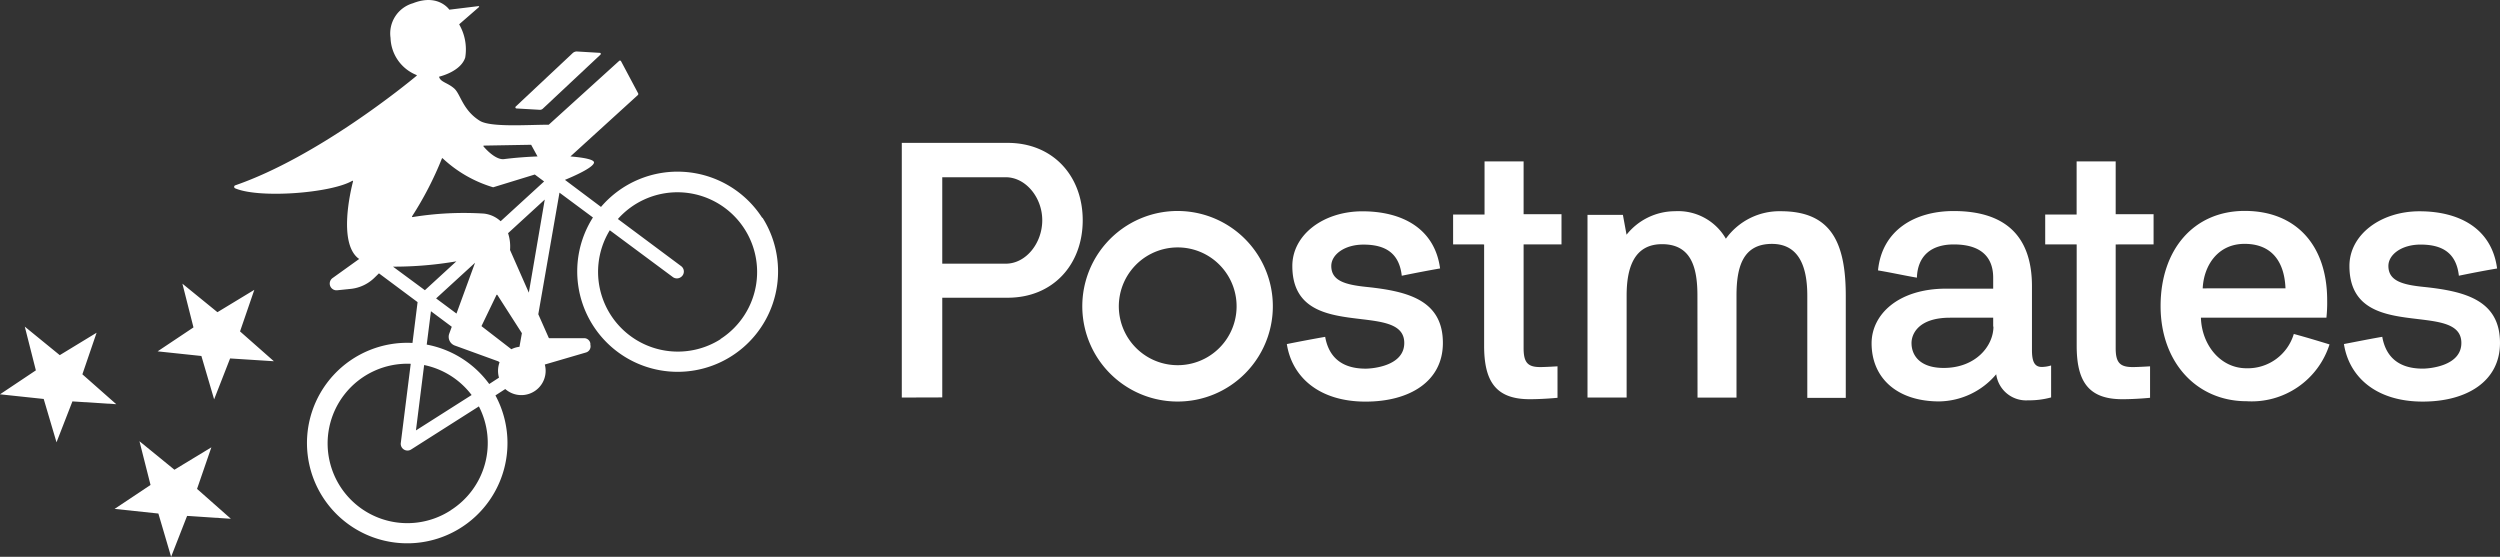
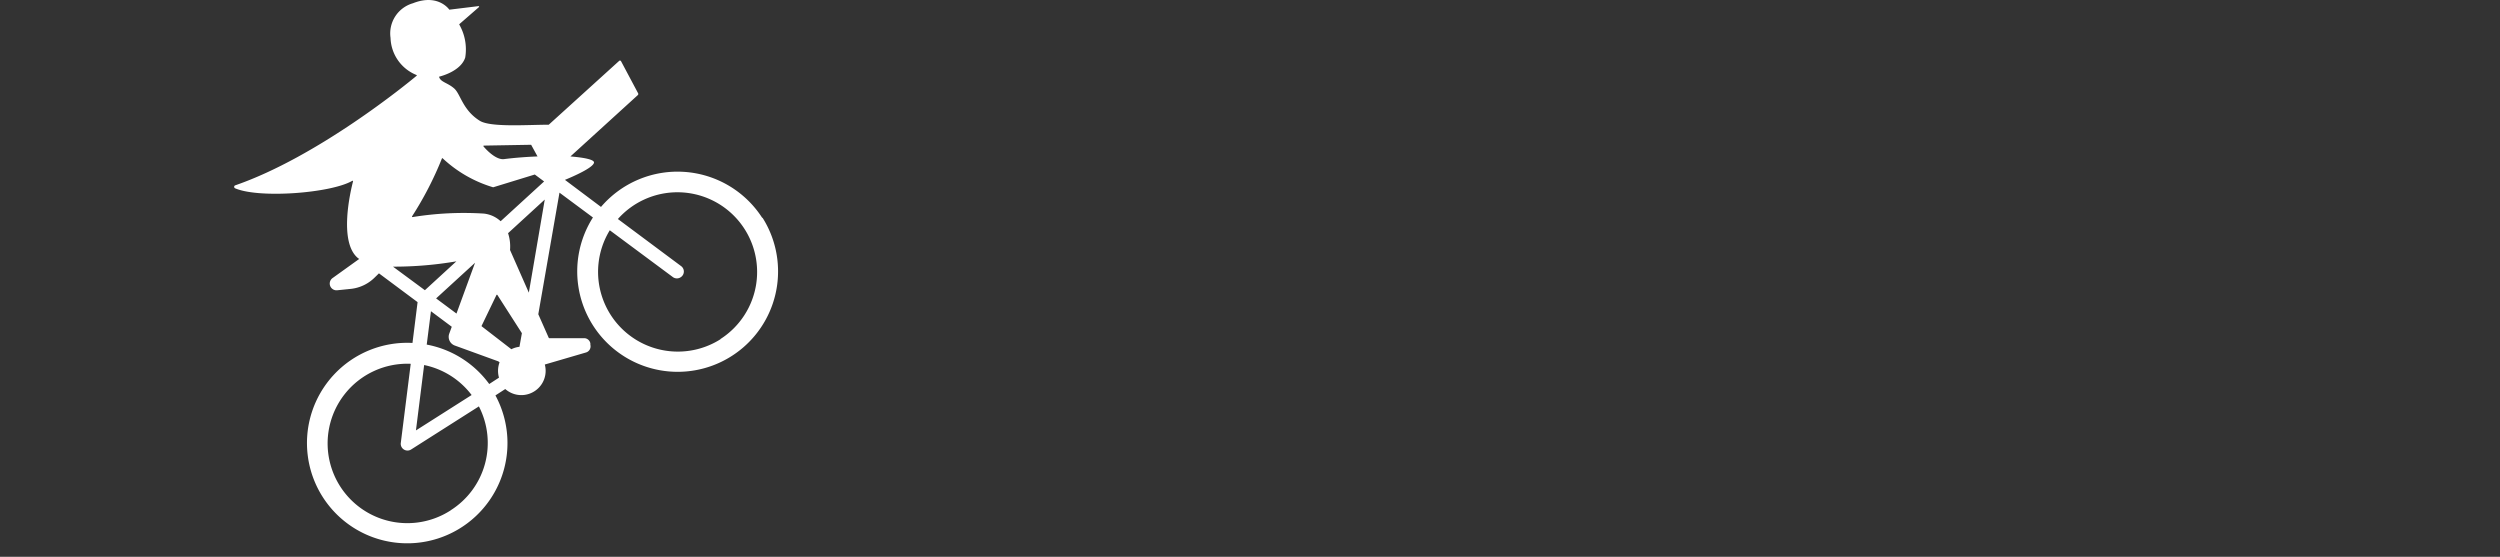
<svg xmlns="http://www.w3.org/2000/svg" width="220" height="49" viewBox="0 0 220 49">
  <rect x="0" y="0" width="220" height="49" fill="#333333" stroke="none" />
  <defs>
    <style>.a{fill:#fff;}</style>
  </defs>
  <g transform="translate(-8 -44)">
    <path class="a" d="M80.662,63.19a8.862,8.862,0,0,0-14.2-.981l-3.173-2.381c.792-.325,2.443-1.054,2.555-1.5.068-.269-.781-.454-2.072-.561l5.931-5.4a.129.129,0,0,0,.028-.152l-1.511-2.84a.112.112,0,0,0-.179,0l-6.177,5.6c-1.848,0-5.128.247-6.072-.348-1.51-.946-1.684-2.342-2.246-2.84s-1.185-.56-1.319-.986a.039.039,0,0,1,0-.056c.291-.073,1.915-.526,2.286-1.68A4.394,4.394,0,0,0,54,46.179a.045.045,0,0,1,0-.057l1.724-1.5a.05.05,0,0,0-.039-.084l-2.527.309a.061.061,0,0,1-.046,0c-.129-.18-1.123-1.384-3.2-.561a2.761,2.761,0,0,0-1.971,3.042A3.641,3.641,0,0,0,50.223,50.6c.028,0,.045.057,0,.079-.787.656-8.666,7.111-15.95,9.631a.14.14,0,0,0,0,.264c2.117.908,8.424.426,10.3-.661a.044.044,0,0,1,.067.05c-.2.779-1.3,5.34.444,6.757l.1.067-2.342,1.681a.594.594,0,0,0,.4,1.076l1.207-.123a3.5,3.5,0,0,0,2.072-.975l.4-.392,3.4,2.533-.449,3.592a8.822,8.822,0,1,0,7.3,4.617l.865-.561a2.139,2.139,0,0,0,3.481-2.157l3.6-1.053a.561.561,0,0,0,.409-.683v-.124a.561.561,0,0,0-.561-.459H61.91a.057.057,0,0,1-.045-.027l-.921-2.079,1.864-10.7,2.944,2.185a8.837,8.837,0,1,0,14.91,0ZM56.142,56.813l4.172-.073.562,1.026c-.96.039-1.977.112-2.948.236-.708.084-1.555-.818-1.809-1.121a.051.051,0,0,1,.023-.068Zm-6.307,6.225a29.926,29.926,0,0,0,2.629-5.093.045.045,0,0,1,.079,0,11.157,11.157,0,0,0,4.414,2.533h.028l3.651-1.121.82.611-3.825,3.5a2.586,2.586,0,0,0-1.488-.673,28.19,28.19,0,0,0-6.268.309.045.045,0,0,1-.039-.068Zm9.452,11.481a2.087,2.087,0,0,0-.713.213l-2.612-2.017a.045.045,0,0,1,0-.056l1.3-2.7a.05.05,0,0,1,.084,0L59.5,73.32Zm-5.543-2.925L51.952,70.26l3.426-3.137Zm0-4.606-2.78,2.55-2.808-2.073a32.446,32.446,0,0,0,5.6-.471Zm-2.246,4.4,1.831,1.367-.219.6a.816.816,0,0,0,.488,1.053l3.825,1.39.113.084a2.175,2.175,0,0,0-.051,1.351l-.859.56a8.819,8.819,0,0,0-5.5-3.469Zm-.6,4.735a7.016,7.016,0,0,1,4.179,2.639l-4.9,3.115ZM53.25,88.9a7.015,7.015,0,1,1-3.532-12.886l-.876,6.981a.594.594,0,0,0,.909.561l5.965-3.793A7.011,7.011,0,0,1,53.239,88.9Zm5.207-22.9a3.734,3.734,0,0,0-.174-1.479l3.229-2.959-1.4,8.192Zm18.532,7.845a7.018,7.018,0,0,1-9.754-9.582L72.8,68.394a.6.6,0,0,0,.68,0,.593.593,0,0,0,.034-.975l-5.566-4.146a7.012,7.012,0,1,1,9.025,10.562Z" transform="translate(-5.574 0)" />
-     <path class="a" d="M53.454,54.772l2.051.118a.358.358,0,0,0,.264-.1l5.073-4.756a.09.09,0,0,0-.061-.157l-1.99-.118a.528.528,0,0,0-.4.145L53.387,54.6a.1.1,0,0,0,.068.174ZM26.6,84.592,23.35,86.563l-3.078-2.509.975,3.849-3.162,2.106,3.852.409,1.121,3.809,1.406-3.6,3.852.252L25.34,88.25ZM30.38,70.732,27.134,72.7l-3.083-2.51.975,3.849-3.156,2.107,3.852.408,1.121,3.816,1.406-3.6,3.852.246L29.123,74.39Zm-15.13,7.434L16.5,74.507,13.259,76.48,10.181,73.97l.975,3.848L8,79.926l3.846.409,1.127,3.815,1.4-3.6,3.857.246Zm72.108,2.045V57.8h9.311c4.006,0,6.61,2.923,6.61,6.81s-2.6,6.817-6.61,6.817h-5.75V80.2Zm3.561-19.386v7.606h5.589c1.78,0,3.211-1.812,3.211-3.821s-1.46-3.785-3.211-3.785Zm30.325,14.68q1.682-.339,3.372-.636c.225,1.272.984,2.8,3.56,2.8.577,0,3.4-.219,3.4-2.258,0-3.85-9.85.125-9.85-6.78,0-2.74,2.729-4.808,6.165-4.808s6.356,1.461,6.837,5.027c-1.146.2-2.262.416-3.372.643-.225-2.01-1.459-2.74-3.371-2.74-1.685,0-2.831.891-2.831,1.878,0,1.308,1.211,1.651,3.115,1.848,3.649.38,6.706,1.177,6.706,4.932,0,3.376-2.919,5.159-6.8,5.159-4.13,0-6.486-2.192-6.932-5.064Zm14.63-8.768v-2.63h2.766V59.43h3.437v4.648h3.335v2.659h-3.335v9.134c0,1.272.379,1.658,1.459,1.658.474,0,1.525-.065,1.525-.065v2.769s-1.234.124-2.452.124c-3.02,0-4.006-1.622-4.006-4.706V66.737Zm21.5,4.5c0-2.455-.54-4.522-3.115-4.522-2.451,0-3.115,2.067-3.115,4.522v8.973H147.7V64.136h3.115l.321,1.746a5.463,5.463,0,0,1,4.261-2.068,4.845,4.845,0,0,1,4.48,2.419,5.8,5.8,0,0,1,4.831-2.418c4.378,0,5.72,2.674,5.72,7.453v8.974h-3.386v-9c0-2.426-.664-4.552-3.115-4.552-2.576,0-3.115,2.068-3.115,4.552v8.973h-3.43Zm19.292-1.578c-1.109-.19-2.254-.446-3.4-.636.35-3.566,3.276-5.224,6.647-5.224,4.545,0,6.9,2.192,6.9,6.62v5.6c0,.958.189,1.5.86,1.5a2.914,2.914,0,0,0,.825-.132V80.2a7.348,7.348,0,0,1-2.036.256,2.65,2.65,0,0,1-2.795-2.294,6.686,6.686,0,0,1-5.02,2.389c-3.721,0-5.947-2.075-5.947-5.115,0-2.513,2.32-4.808,6.567-4.808H183.4V69.66c0-1.242-.511-2.923-3.466-2.923-1.971,0-3.181.987-3.247,2.923Zm6.735,4.326v-.8h-3.787c-2.824,0-3.4,1.462-3.4,2.229,0,1.081.73,2.192,2.832,2.192,2.794,0,4.378-1.908,4.378-3.654ZM111.64,80.562a8.384,8.384,0,1,1,5.916-2.457A8.356,8.356,0,0,1,111.64,80.562Zm0-13.562a5.182,5.182,0,1,0,3.661,1.516A5.173,5.173,0,0,0,111.64,67Zm98.213,7.614c1.05.285,2.094.6,3.145.921a7.192,7.192,0,0,1-7.3,5c-4.378,0-7.566-3.406-7.566-8.374s2.918-8.374,7.406-8.374,7.253,3,7.253,7.862a12.509,12.509,0,0,1-.066,1.535H201.681c.066,2.353,1.685,4.45,4.006,4.45a4.225,4.225,0,0,0,4.167-3.018Zm-.73-4.012c-.094-2.389-1.24-3.916-3.6-3.916s-3.59,1.908-3.685,3.917Zm5.145,4.9c1.146-.219,2.261-.445,3.371-.636.226,1.272.985,2.8,3.561,2.8.569,0,3.4-.219,3.4-2.258,0-3.85-9.85.132-9.85-6.78,0-2.733,2.73-4.808,6.166-4.808s6.355,1.461,6.829,5.034c-1.139.19-2.255.409-3.364.636-.226-2.01-1.459-2.74-3.371-2.74-1.685,0-2.831.891-2.831,1.878,0,1.308,1.212,1.658,3.116,1.848,3.648.38,6.705,1.177,6.705,4.932,0,3.376-2.919,5.159-6.8,5.159-4.13,0-6.487-2.192-6.932-5.064Zm-26.29-8.768v-2.63h2.765V59.43h3.437v4.648h3.335v2.659H194.18v9.134c0,1.272.38,1.658,1.5,1.658.475,0,1.525-.065,1.525-.065v2.769s-1.226.124-2.451.124c-3.014,0-4.006-1.622-4.006-4.706V66.737Z" transform="translate(0 -1.227)" />
  </g>
</svg>